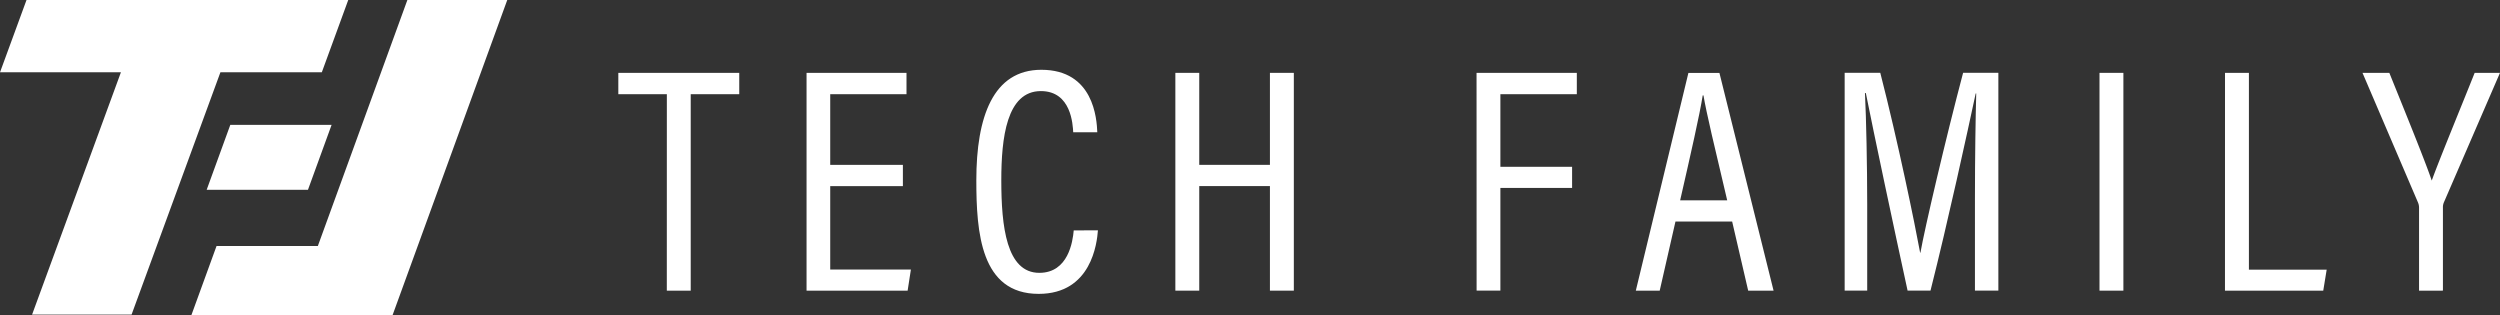
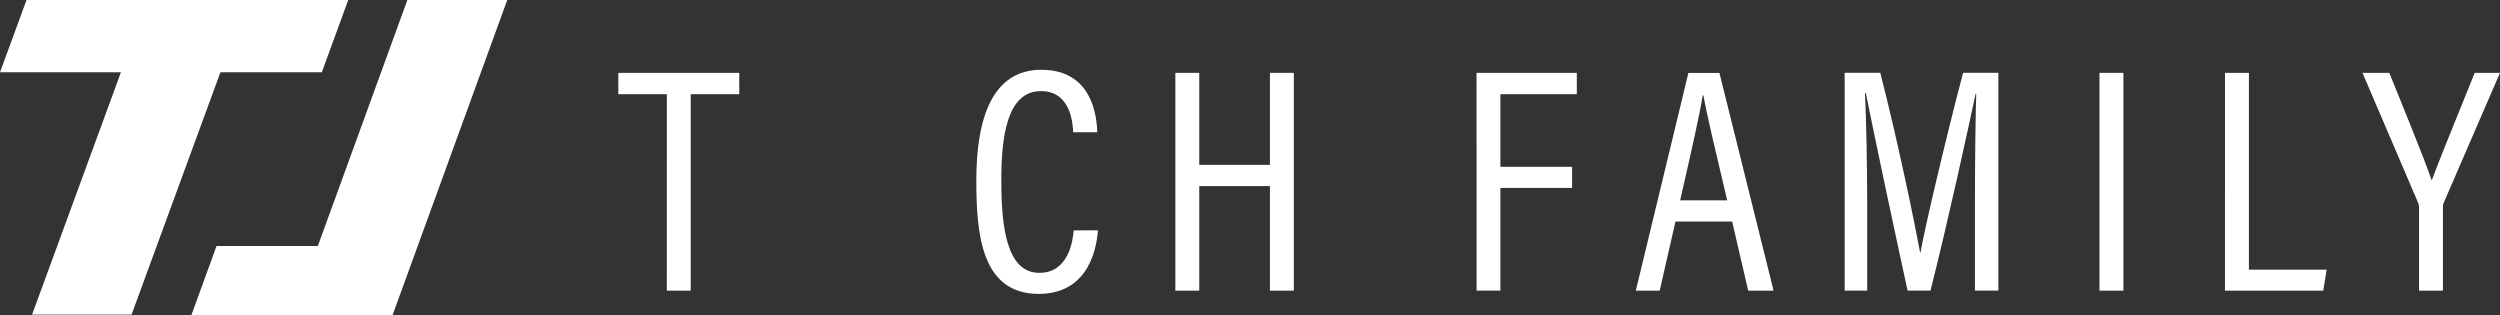
<svg xmlns="http://www.w3.org/2000/svg" width="206.05" height="25.973" viewBox="0 0 206.05 25.973">
  <rect x="0" y="0" width="206.05" height="25.973" fill="#333333" stroke="none" />
  <g id="グループ_159" data-name="グループ 159" transform="translate(-86.715 -273)">
    <g id="グループ_161" data-name="グループ 161" transform="translate(86.715 273)">
      <path id="パス_103" data-name="パス 103" d="M129.334,293.274h-8.349l-2.074,5.7h16.581L144.945,273h-8.232" transform="translate(-103.137 -273)" fill="#fff" />
-       <path id="パス_104" data-name="パス 104" d="M131.779,294H123.43l-1.949,5.355h8.349Z" transform="translate(-104.448 -283.71)" fill="#fff" />
      <path id="パス_105" data-name="パス 105" d="M88.9,273l-2.183,5.955h9.965l-7.323,19.974h8.2l7.323-19.974h8.358L115.417,273Z" transform="translate(-86.715 -273)" fill="#fff" />
    </g>
    <g id="グループ_162" data-name="グループ 162" transform="translate(137.676 278.748)">
      <path id="パス_106" data-name="パス 106" d="M200.733,287.015h-4v-1.759H206.7v1.759h-4v16.191h-1.97Z" transform="translate(-196.732 -284.999)" fill="#fff" />
-       <path id="パス_107" data-name="パス 107" d="M236.34,294.591h-5.989v6.875H237l-.269,1.74H228.4v-17.95h8.238v1.759h-6.287v5.826h5.989Z" transform="translate(-212.885 -284.999)" fill="#fff" />
      <path id="パス_108" data-name="パス 108" d="M266.984,297.97c-.079,1.043-.533,5.235-4.883,5.235-4.778,0-5.139-5.051-5.139-9.369,0-5.22,1.378-9.1,5.358-9.1,4.324,0,4.567,4.053,4.612,5.15h-1.985c-.036-.608-.147-3.394-2.663-3.394-2.83,0-3.264,3.865-3.264,7.359,0,3.789.42,7.621,3.134,7.621,2.394,0,2.756-2.59,2.836-3.5Z" transform="translate(-227.454 -284.732)" fill="#fff" />
      <path id="パス_109" data-name="パス 109" d="M290.443,285.256h1.969v7.582h5.825v-7.582h1.97v17.95h-1.97v-8.618h-5.825v8.618h-1.969Z" transform="translate(-244.531 -284.999)" fill="#fff" />
      <path id="パス_110" data-name="パス 110" d="M341.112,285.256h8.265v1.759h-6.3V293h5.91v1.74h-5.91v8.463h-1.96Z" transform="translate(-270.376 -284.999)" fill="#fff" />
      <path id="パス_111" data-name="パス 111" d="M371.167,297.51l-1.3,5.7h-1.969l4.335-17.95h2.557l4.464,17.95h-2.093l-1.322-5.7Zm4.263-1.75c-1.043-4.409-1.715-7.216-1.955-8.645h-.062c-.245,1.562-.979,4.792-1.86,8.645Z" transform="translate(-284.036 -284.999)" fill="#fff" />
      <path id="パス_112" data-name="パス 112" d="M413.778,295.555c0-3.344.053-6.706.106-8.6h-.045c-.659,3.1-2.29,10.57-3.724,16.248h-1.889c-1.075-4.934-2.784-12.965-3.441-16.283h-.072c.106,2.088.185,6.043.185,9.119v7.164H403.04v-17.95h2.936c1.451,5.637,2.855,12.479,3.284,14.823h.026c.336-1.939,2.082-9.4,3.516-14.823h2.906v17.95h-1.93Z" transform="translate(-301.964 -284.999)" fill="#fff" />
      <path id="パス_113" data-name="パス 113" d="M447.879,285.256v17.95h-1.969v-17.95Z" transform="translate(-323.83 -284.999)" fill="#fff" />
      <path id="パス_114" data-name="パス 114" d="M467.024,285.256h1.97v16.219h6.41l-.283,1.731h-8.1Z" transform="translate(-334.6 -284.999)" fill="#fff" />
      <path id="パス_115" data-name="パス 115" d="M494.817,303.206v-6.842a1.1,1.1,0,0,0-.1-.454l-4.561-10.654h2.212c1.225,3.039,2.949,7.254,3.495,8.879.627-1.736,2.385-5.99,3.538-8.879h2.086l-4.614,10.655a1.021,1.021,0,0,0-.088.463v6.831Z" transform="translate(-346.4 -284.999)" fill="#fff" />
    </g>
  </g>
</svg>